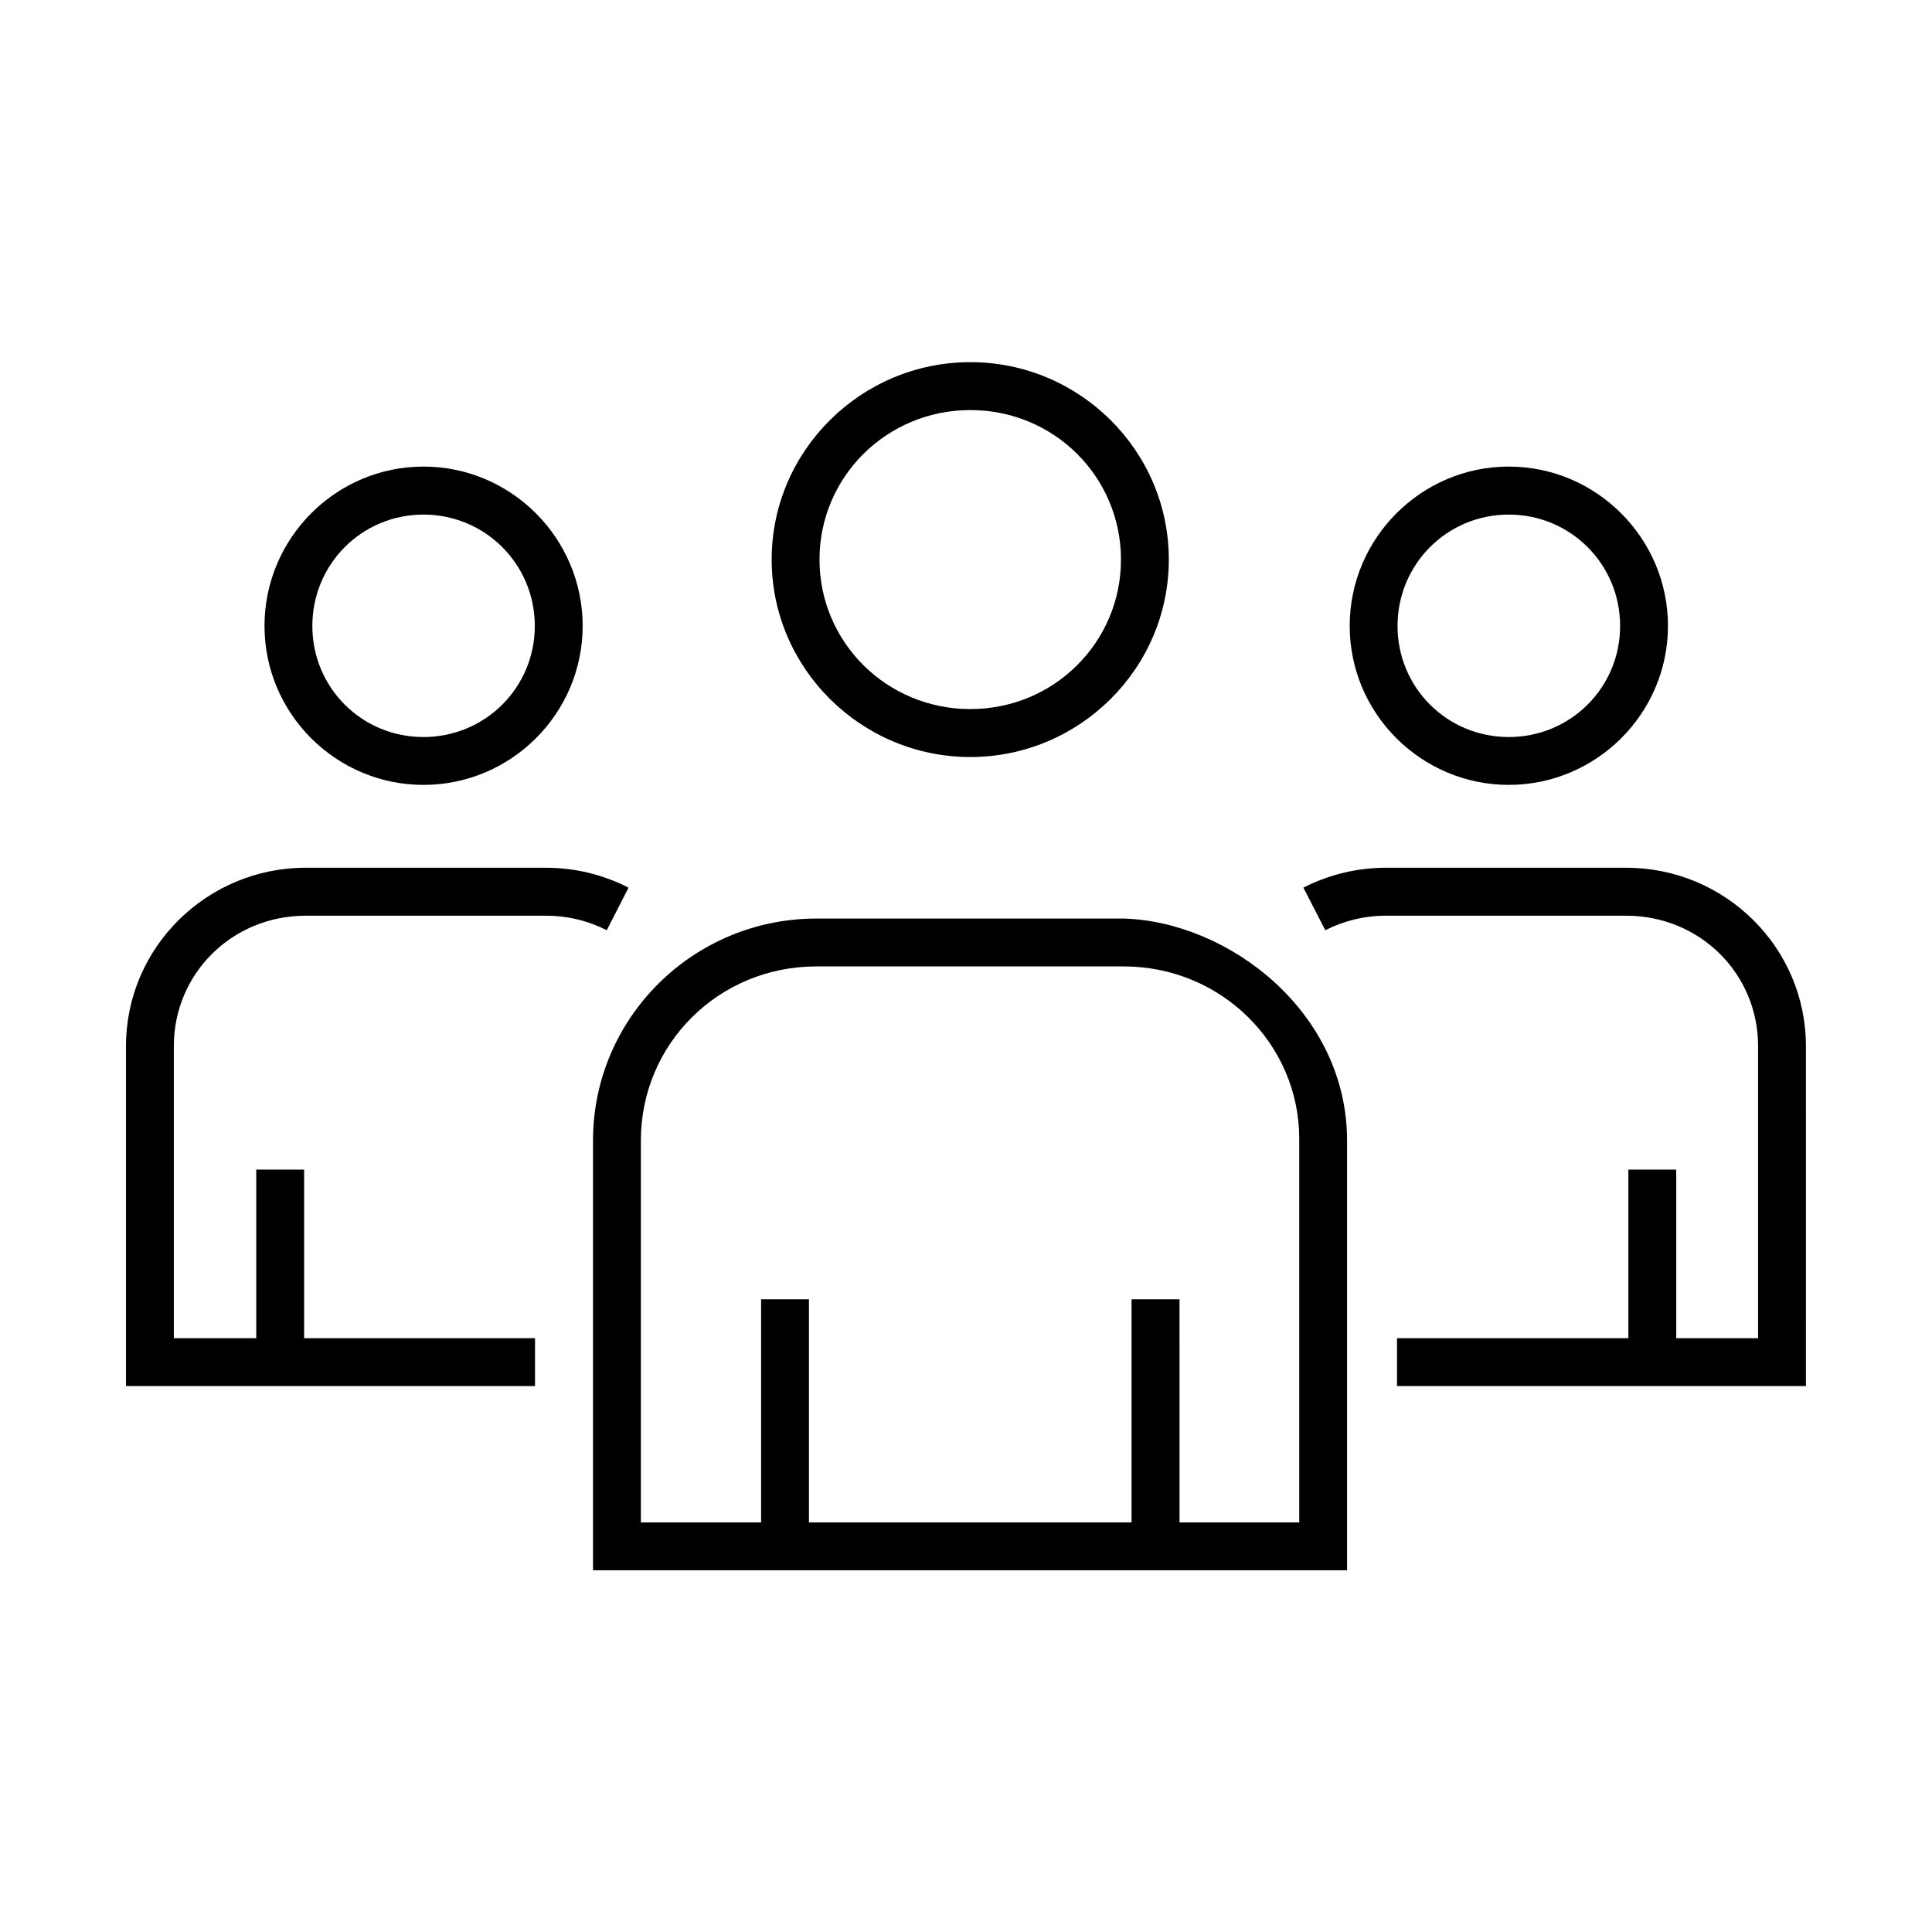
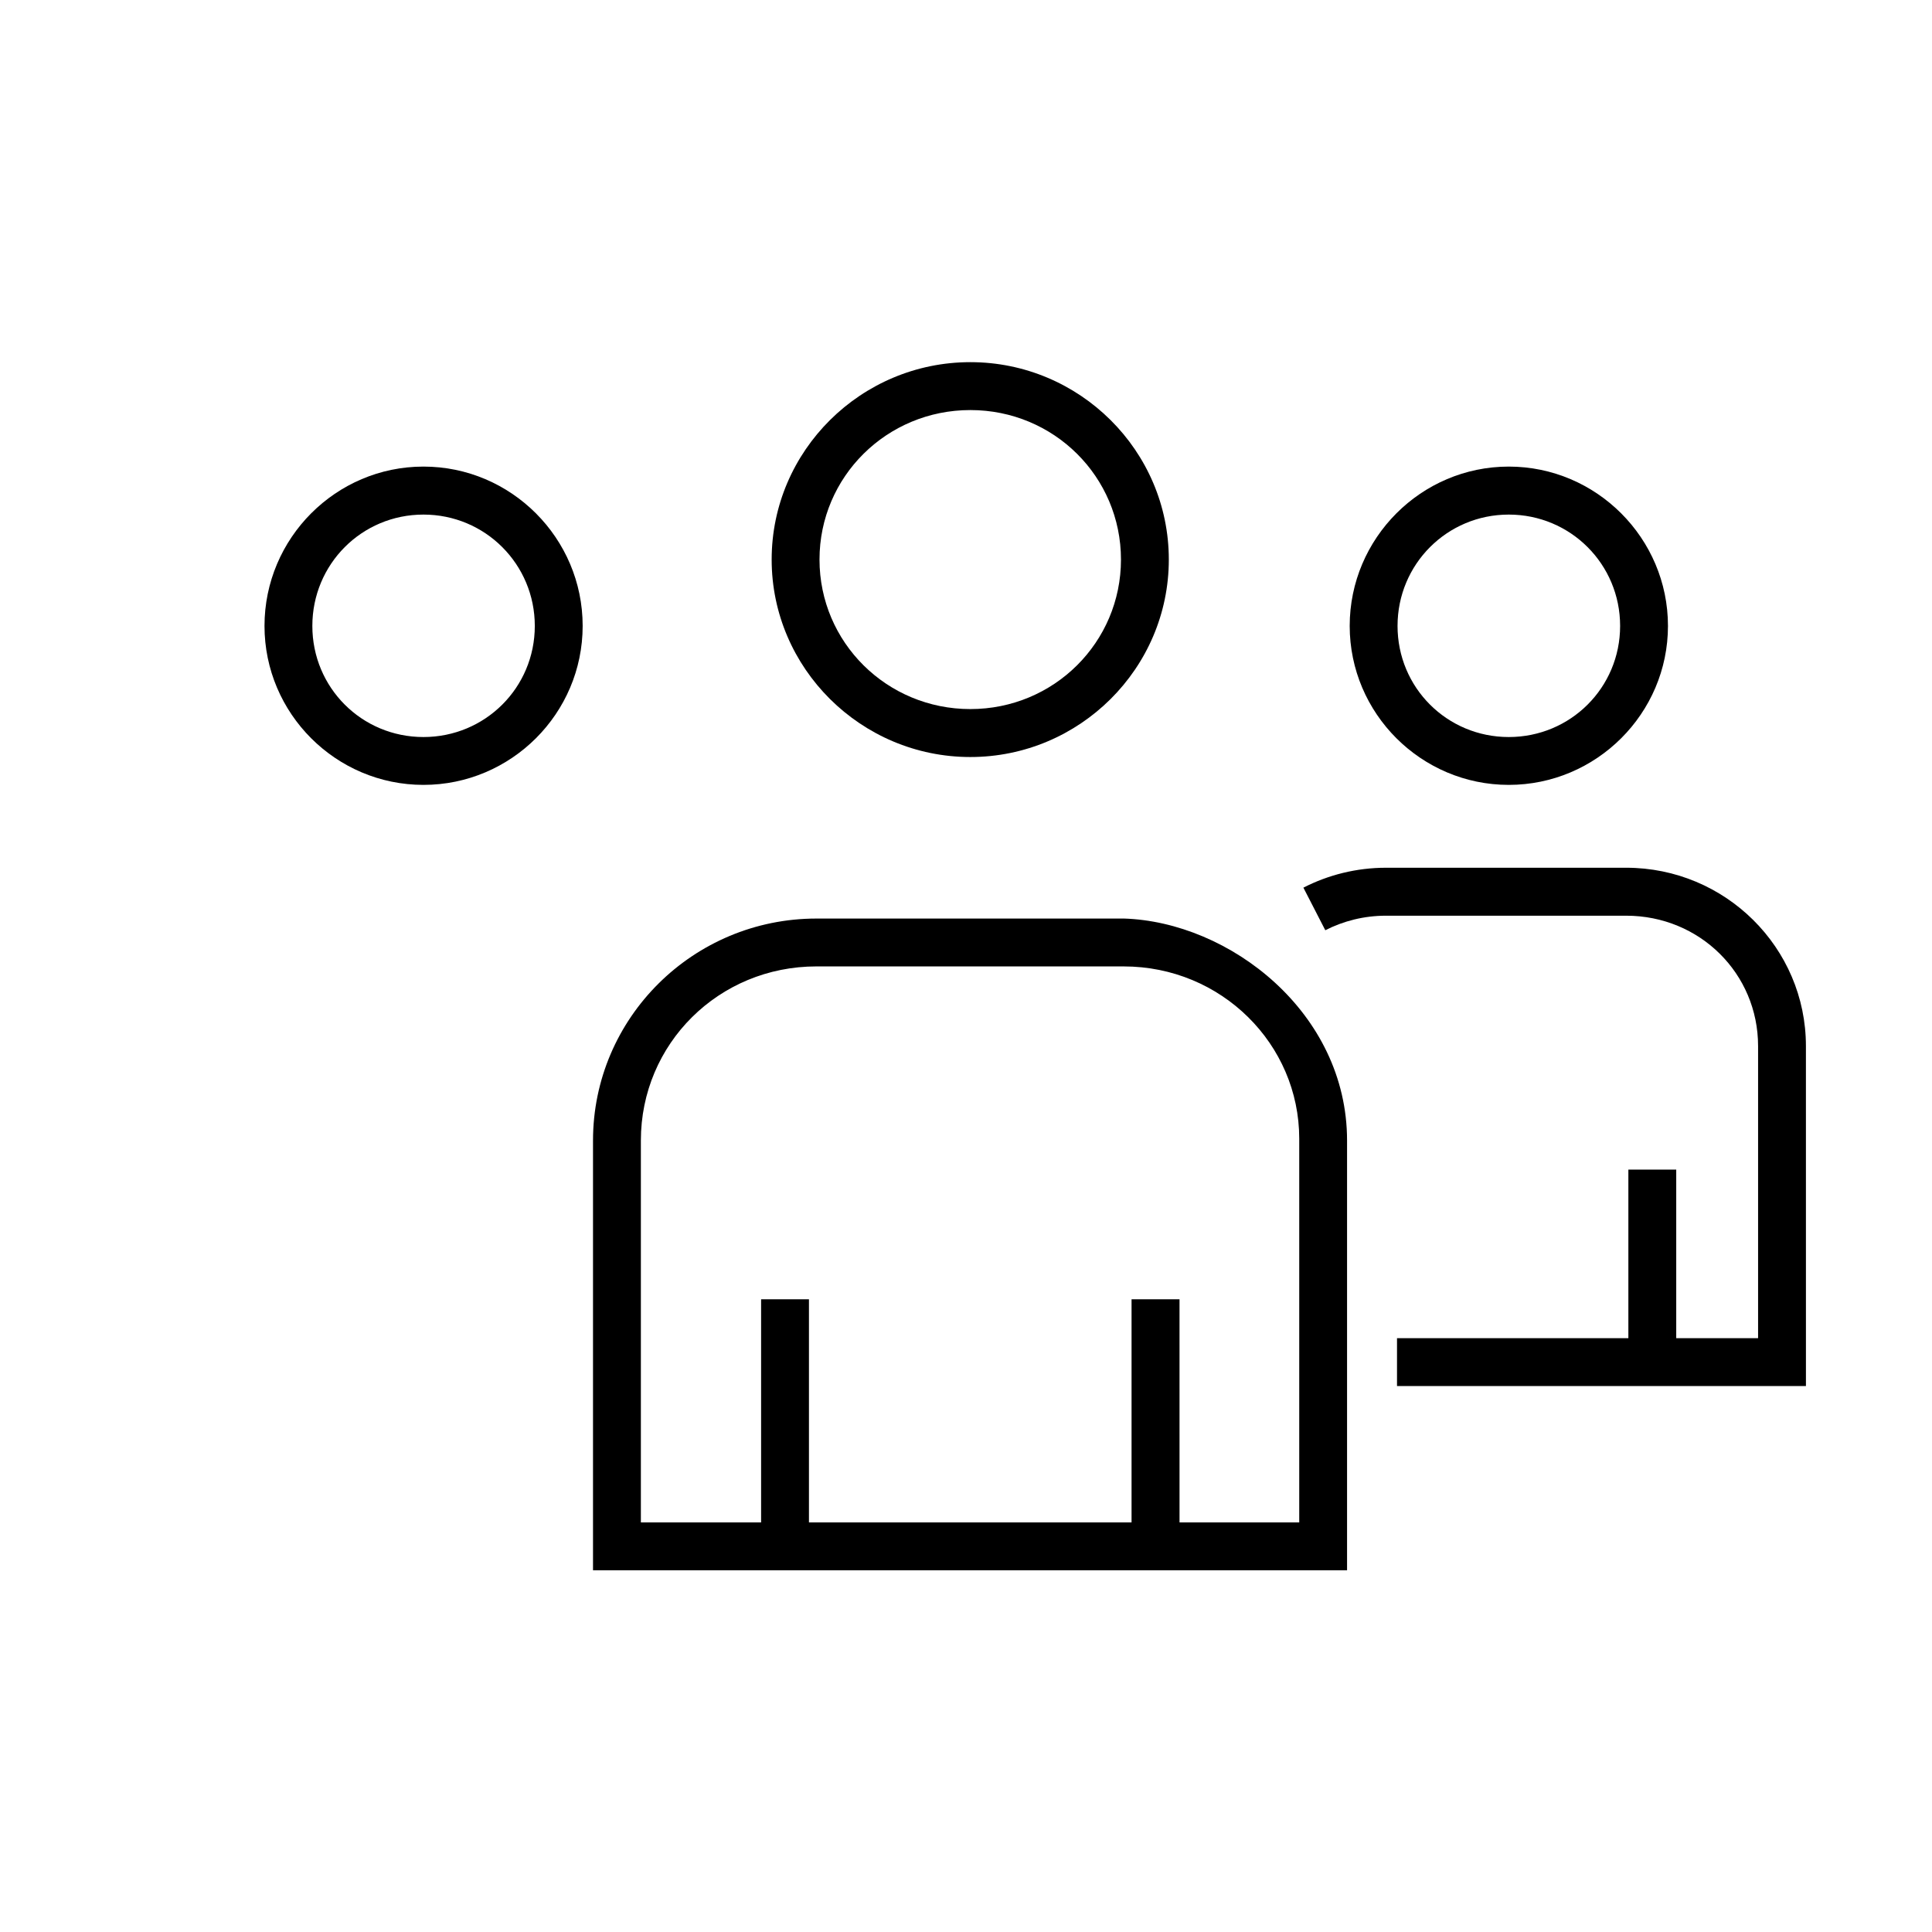
<svg xmlns="http://www.w3.org/2000/svg" fill="#000000" width="800px" height="800px" version="1.1" viewBox="144 144 512 512">
  <g>
    <path d="m256.22 280.37c16.355 0 29.508 13.156 29.508 29.508s-13.156 29.445-29.508 29.445-29.445-13.086-29.445-29.445 13.094-29.508 29.445-29.508zm0-12.719c-23.207 0-42.125 18.984-42.125 42.227 0 23.203 18.922 42.125 42.125 42.125 23.238 0 42.191-18.926 42.191-42.125 0.004-23.246-18.949-42.227-42.191-42.227z" fill-rule="evenodd" />
-     <path d="m225.03 373.96c-26.242 0-47.645 21.164-47.645 47.262v90.094h108.4v-12.684h-61.191v-44.672h-12.684v44.672h-21.84v-77.41c0-19.223 15.457-34.551 34.957-34.551h63.641c5.859 0 11.312 1.398 16.129 3.852l5.769-11.285c-6.562-3.371-14.027-5.277-21.898-5.277z" />
    <path d="m401.15 252.67c22.16 0 39.918 17.688 39.918 39.621 0 21.922-17.758 39.621-39.918 39.621-22.156 0-39.973-17.699-39.973-39.621-0.004-21.93 17.816-39.621 39.973-39.621zm0-12.695c-28.953 0-52.652 23.473-52.652 52.316 0 28.816 23.703 52.328 52.652 52.328 28.953 0 52.598-23.504 52.598-52.328 0.004-28.844-23.645-52.316-52.598-52.316z" fill-rule="evenodd" />
    <path d="m360.37 400.11h81.406c25.891 0 46.535 20.59 46.535 45.656v101.69h-31.723l-0.004-59.129h-12.711v59.129h-85.492v-59.129h-12.68v59.129h-31.863v-101.2c-0.004-25.648 20.641-46.148 46.531-46.148zm0-12.684c-32.652 0-59.215 26.328-59.215 58.832v113.88l199.83 0.004v-113.89c0-33.957-31.195-57.988-59.215-58.832z" fill-rule="evenodd" />
    <path d="m543.84 280.37c-16.355 0-29.477 13.156-29.477 29.508s13.121 29.445 29.477 29.445c16.355 0 29.508-13.086 29.508-29.445s-13.148-29.508-29.508-29.508zm0-12.719c23.207 0 42.188 18.984 42.188 42.227 0 23.203-18.984 42.125-42.188 42.125-23.207 0-42.156-18.926-42.156-42.125 0-23.246 18.949-42.227 42.156-42.227z" fill-rule="evenodd" />
    <path d="m511.31 373.96c-7.871 0-15.34 1.914-21.898 5.277l5.805 11.285c4.809-2.453 10.262-3.852 16.094-3.852h63.641c19.504 0 34.957 15.328 34.957 34.551v77.406h-21.691v-44.672h-12.684v44.672l-61.312 0.004v12.684h108.37l-0.004-90.094c0-26.098-21.367-47.262-47.645-47.262z" />
  </g>
</svg>